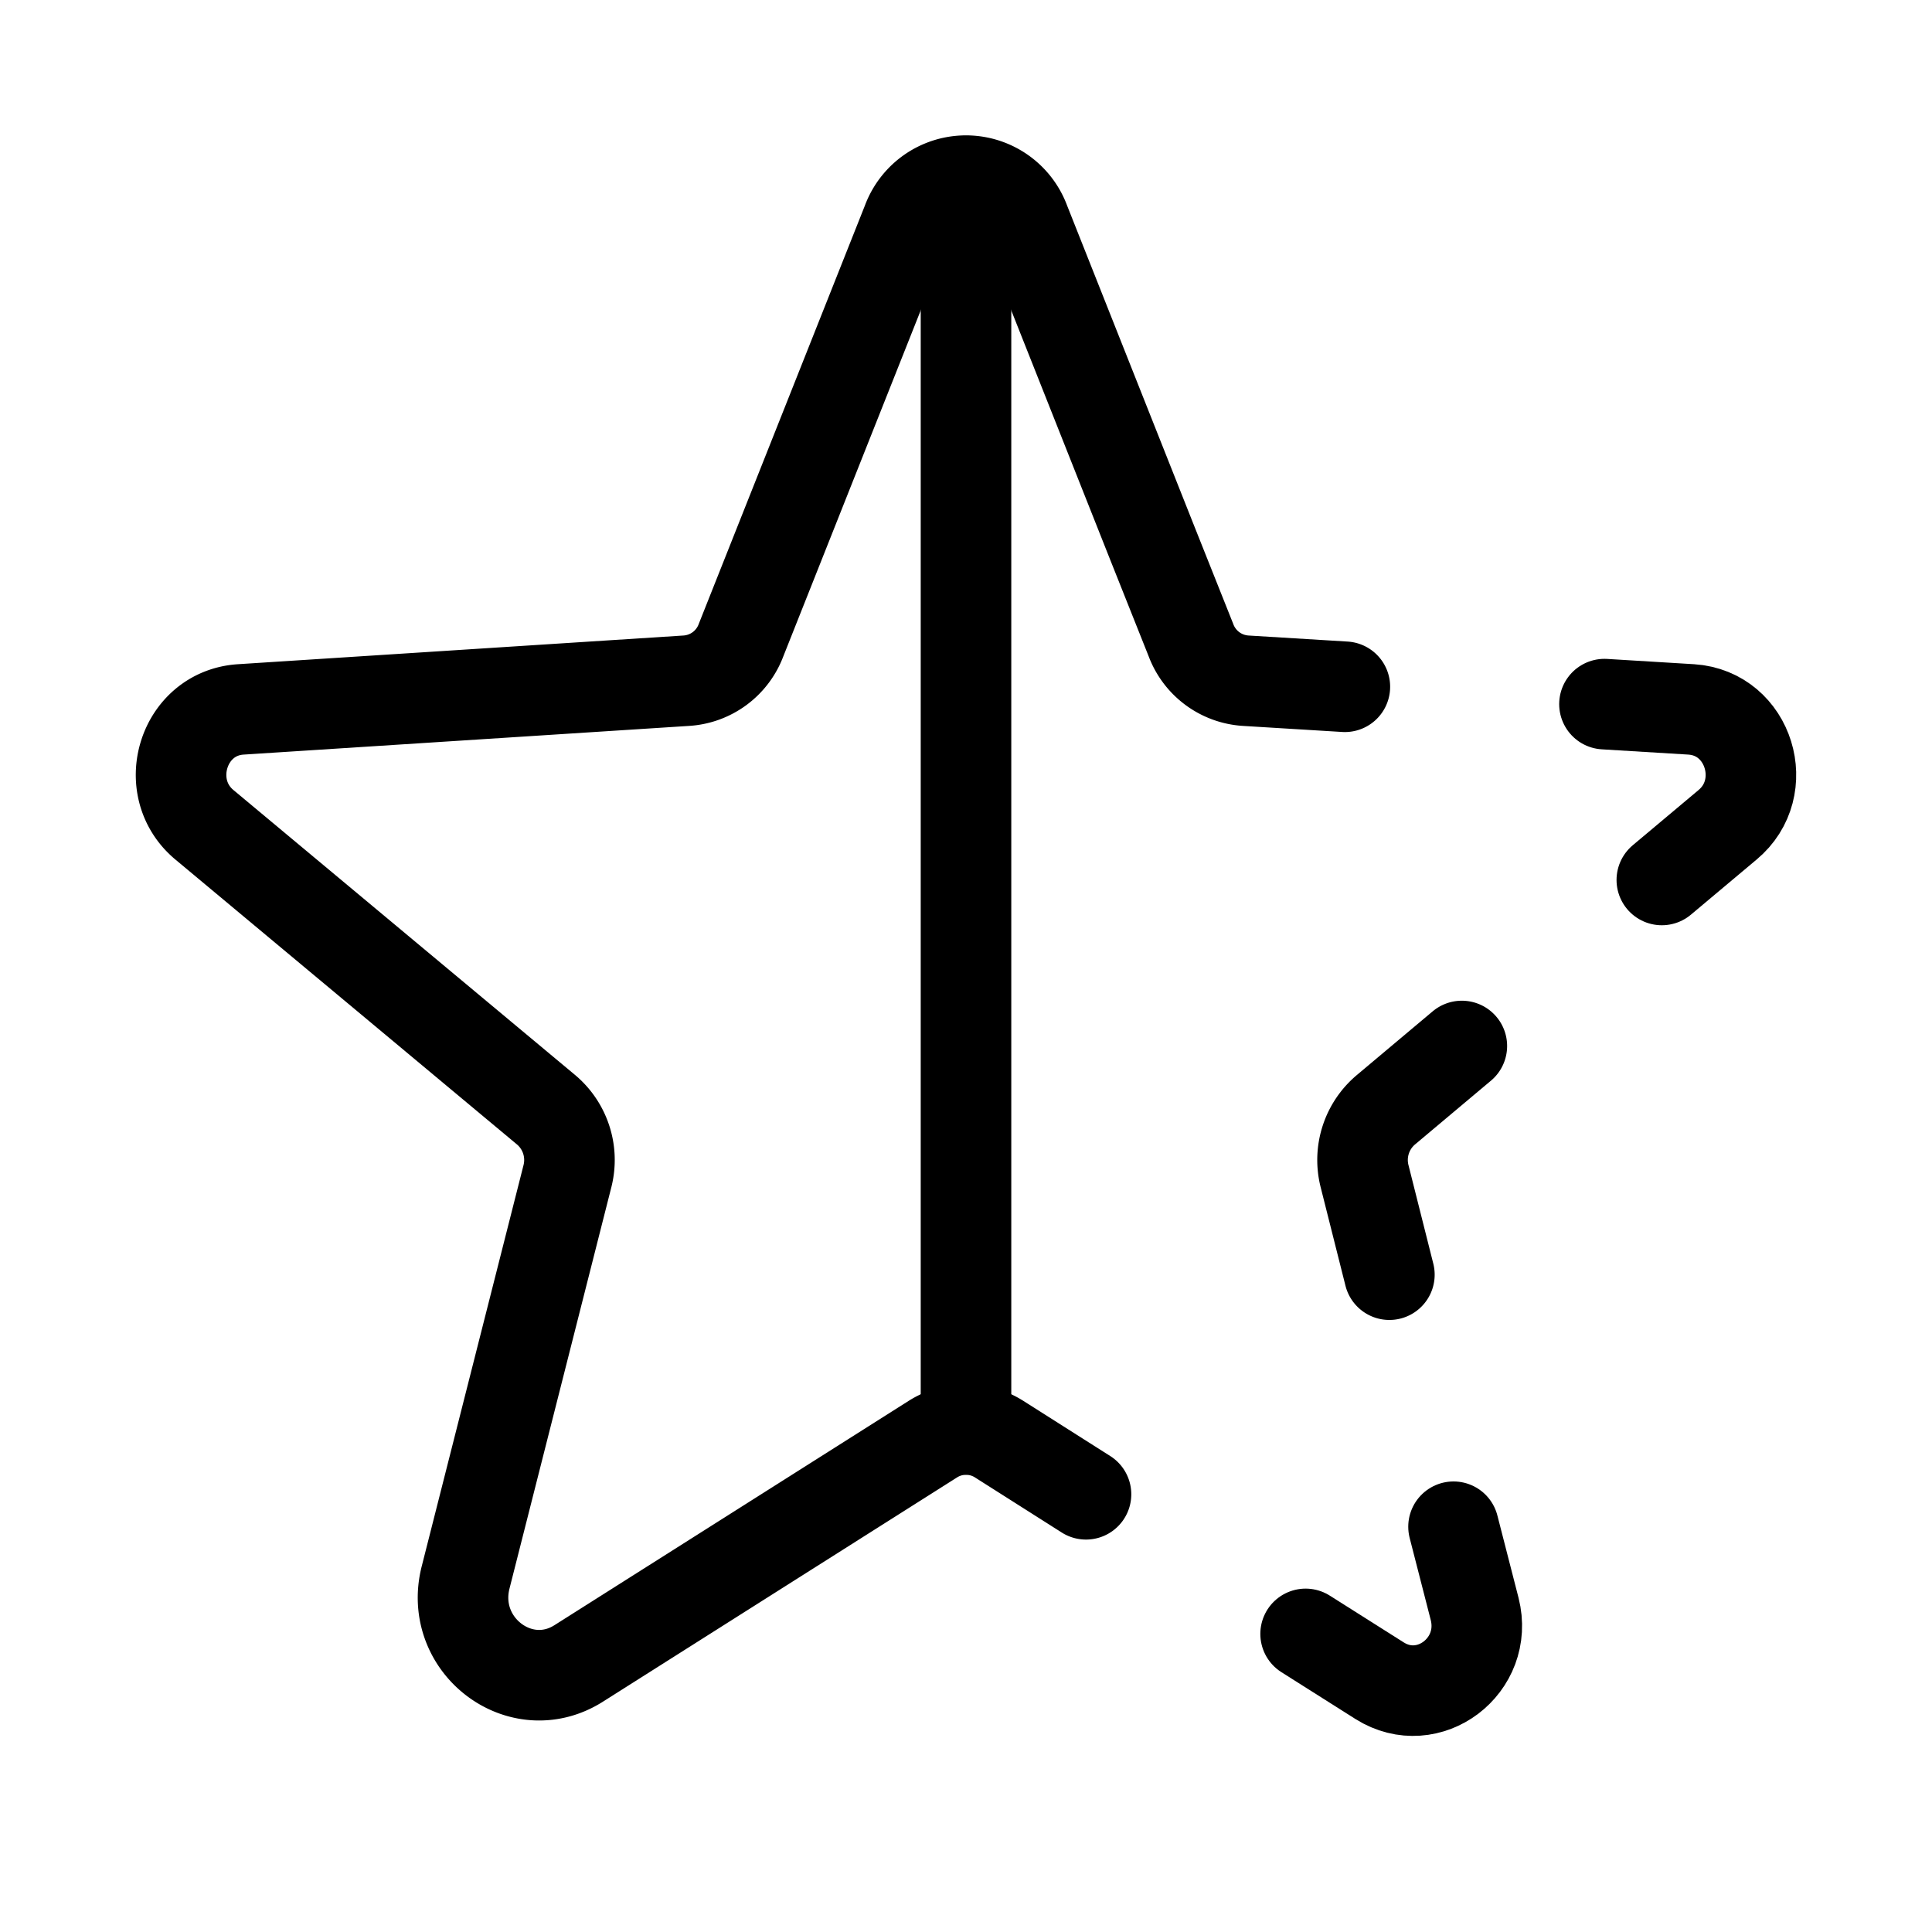
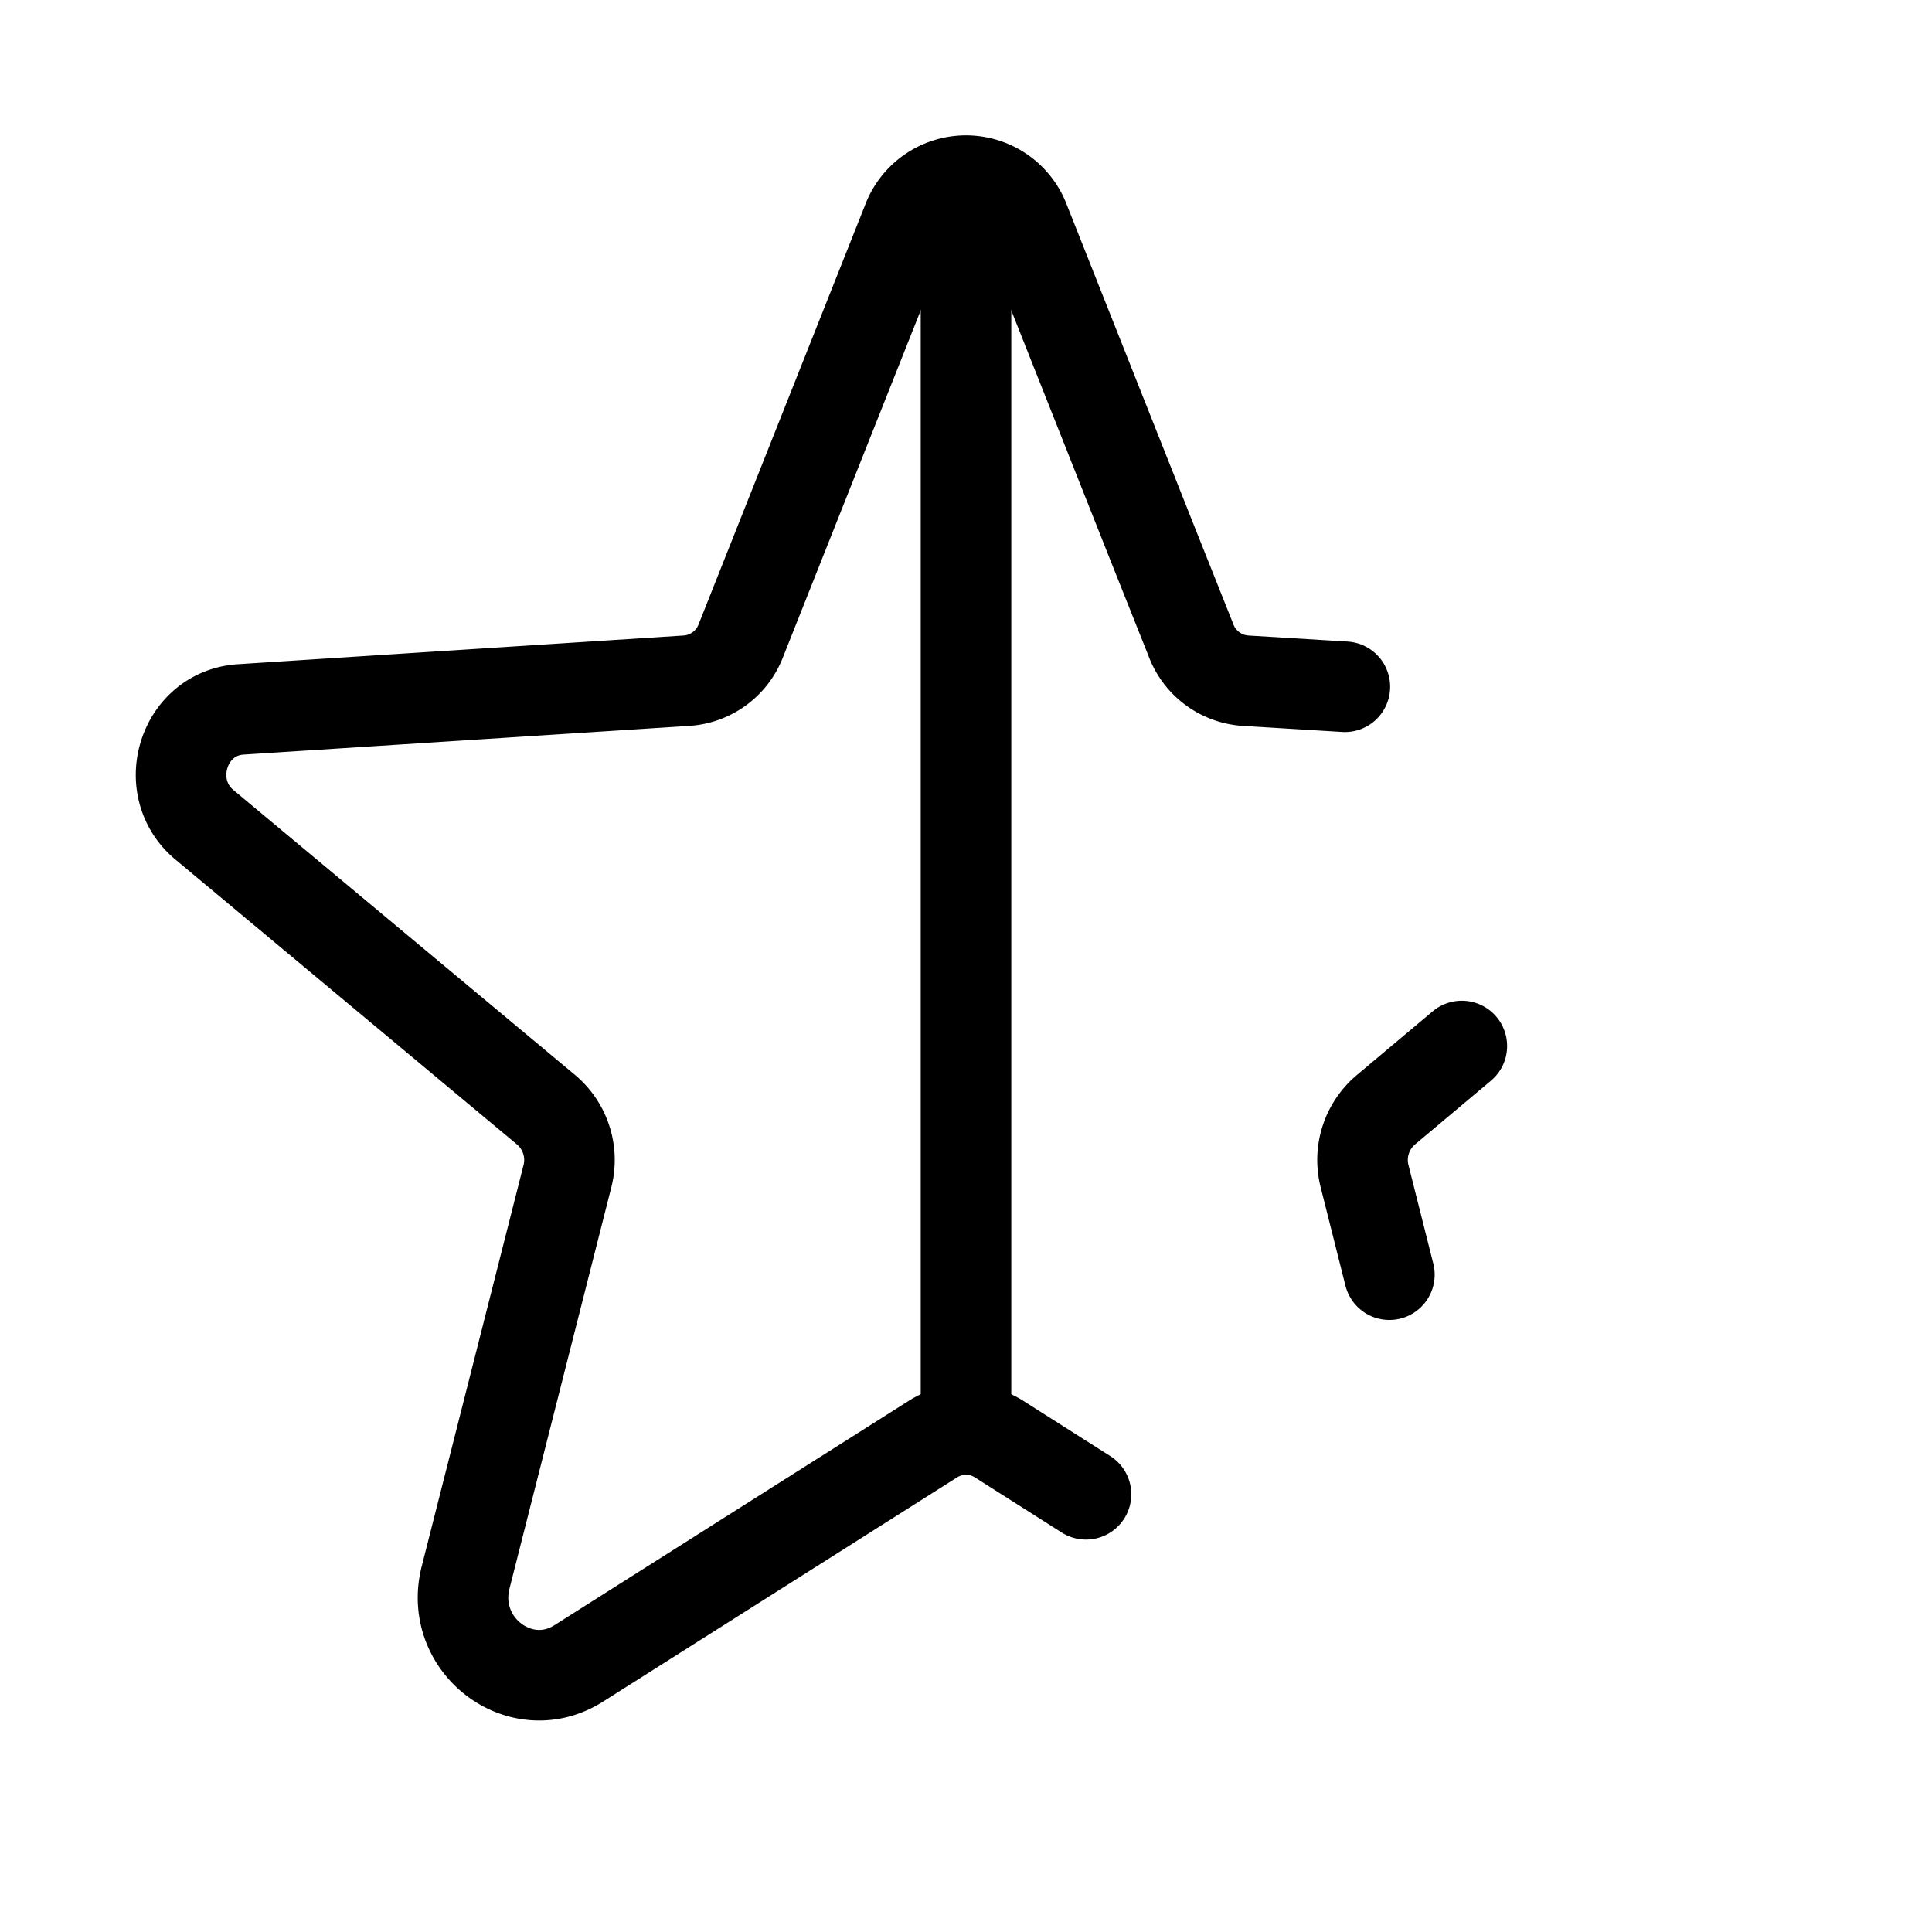
<svg xmlns="http://www.w3.org/2000/svg" viewBox="0 0 256 256">
  <rect width="256" height="256" fill="none" />
  <line x1="128" y1="24" x2="128" y2="189.4" fill="none" stroke="#000" stroke-linecap="round" stroke-linejoin="round" stroke-width="12" />
-   <path d="M220.2,116.6l8.7-7.3c5.9-4.9,2.9-14.8-4.8-15.3l-11.5-.7" fill="none" stroke="#000" stroke-linecap="round" stroke-linejoin="round" stroke-width="12" />
  <path d="M184.1,168.9l-3.3-13.1a8.7,8.7,0,0,1,2.9-8.8l10-8.4" fill="none" stroke="#000" stroke-linecap="round" stroke-linejoin="round" stroke-width="12" />
  <path d="M178.2,91l-13.1-.8a8.3,8.3,0,0,1-7.3-5.4L152.7,72,135.8,29.4a8.3,8.3,0,0,0-15.6,0l-22,55.4a8.3,8.3,0,0,1-7.3,5.4L31.9,94c-7.7.5-10.7,10.4-4.8,15.3L72.3,147a8.7,8.7,0,0,1,2.9,8.8L61.7,209c-2.3,9,7.3,16.3,15,11.4l46.9-29.7a8.2,8.2,0,0,1,8.8,0l11.5,7.3" fill="none" stroke="#000" stroke-linecap="round" stroke-linejoin="round" stroke-width="12" />
-   <path d="M173,216.5l9.8,6.2c6.5,4.1,14.5-2,12.6-9.5l-2.8-10.9" fill="none" stroke="#000" stroke-linecap="round" stroke-linejoin="round" stroke-width="12" />
</svg>